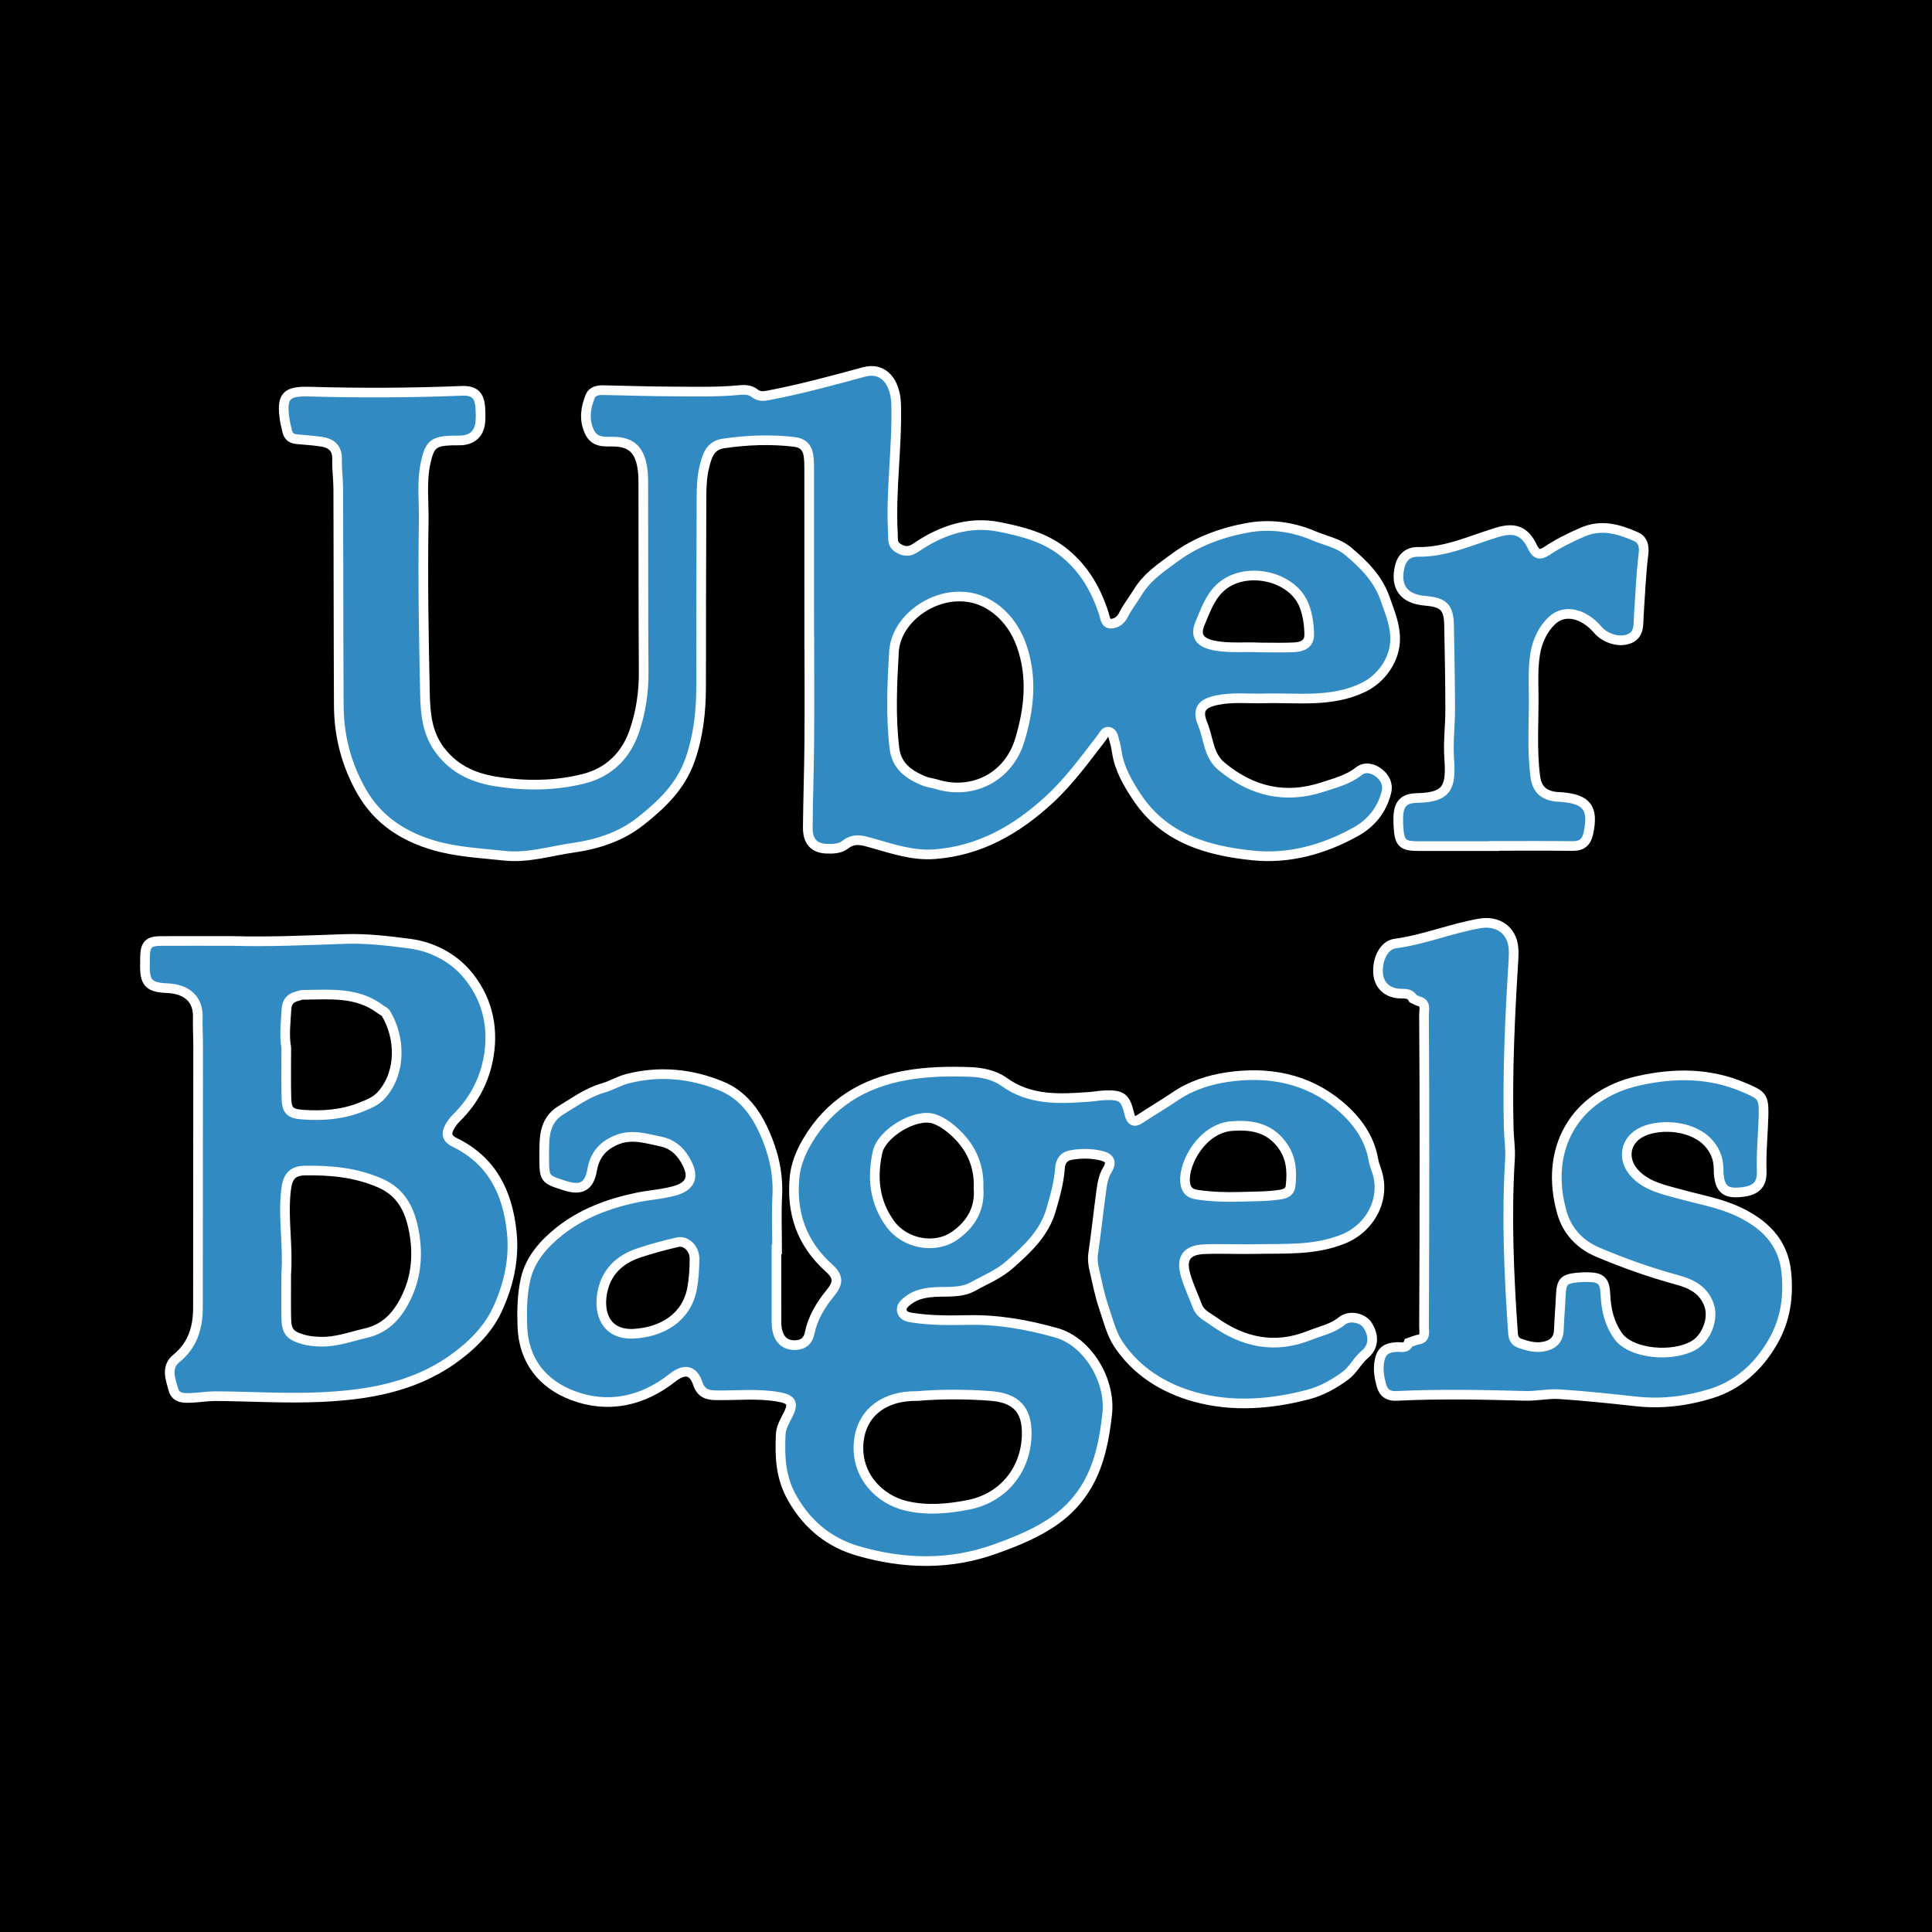
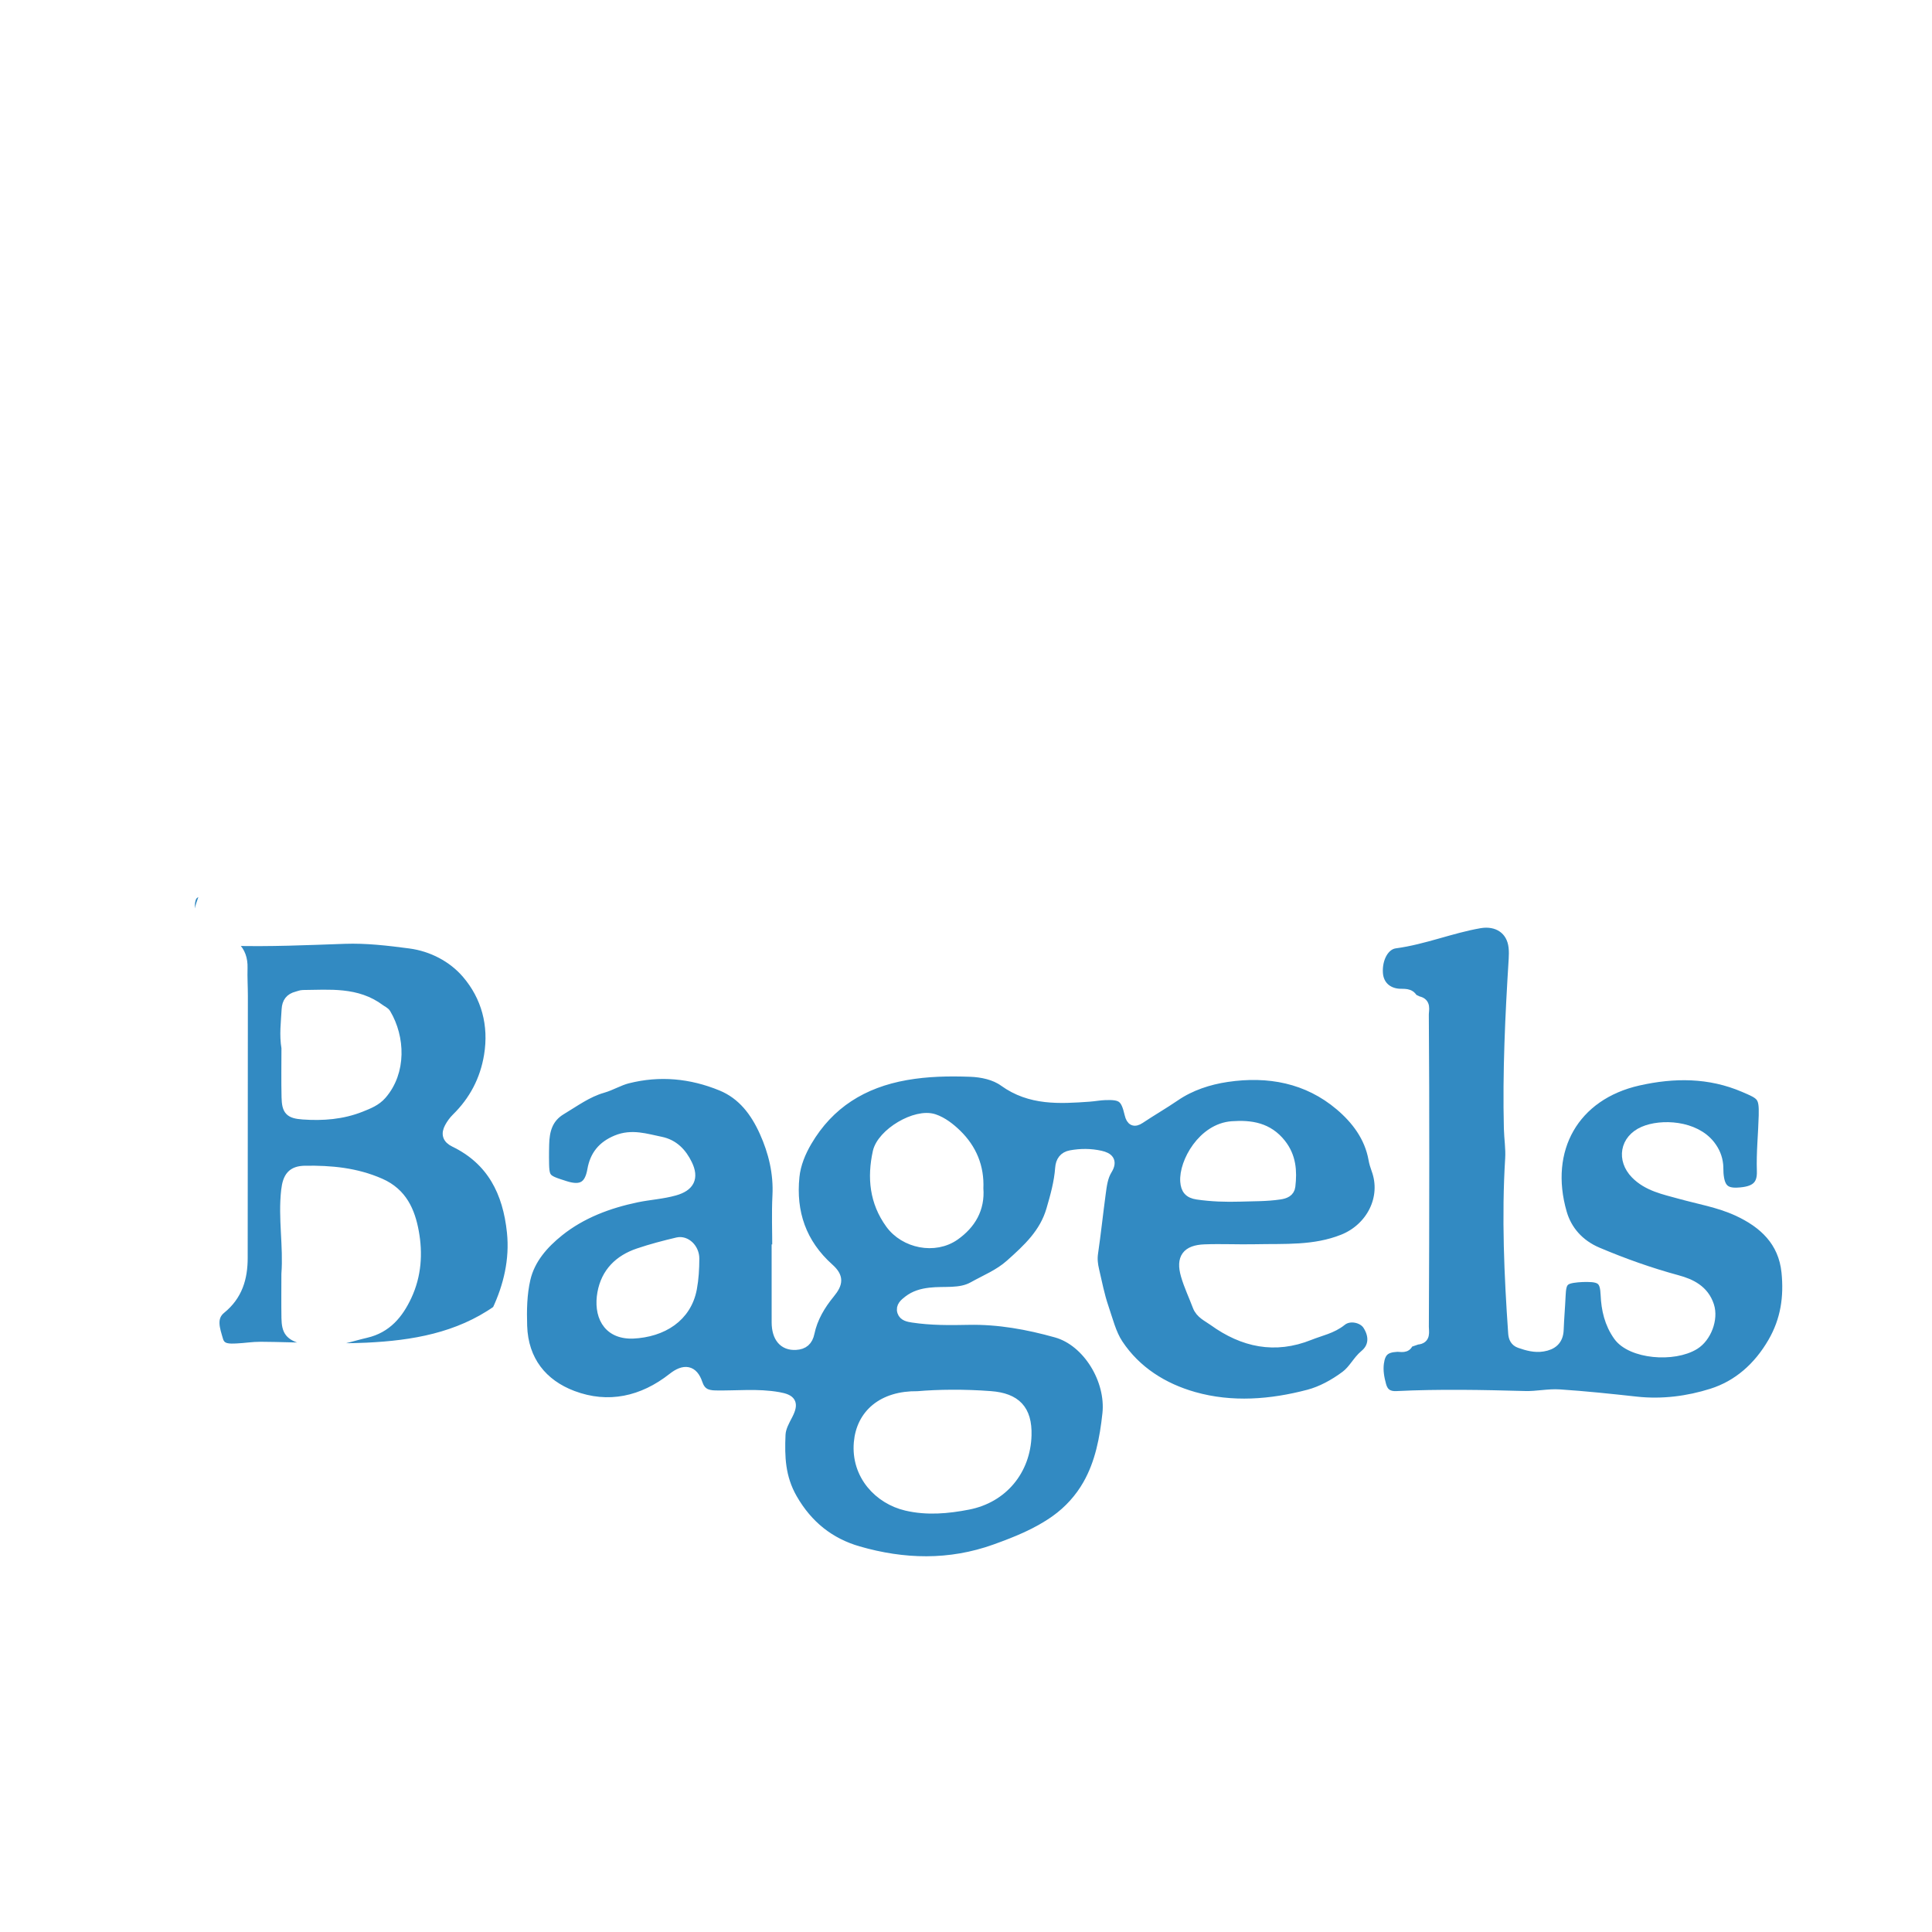
<svg xmlns="http://www.w3.org/2000/svg" version="1.1" id="Layer_1" x="0px" y="0px" width="200px" height="200px" viewBox="0 0 200 200" enable-background="new 0 0 200 200" xml:space="preserve">
-   <rect width="200" height="200" />
  <g>
    <path fill="#328AC2" stroke="#FFFFFF" stroke-miterlimit="10" d="M145.822,138.995c0.294-0.101,0.587-0.201,0.88-0.302   c0.938-0.069,0.711-0.813,0.713-1.339c0.03-5.809,0.041-11.619,0.042-17.428c0.001-4.959-0.006-9.918-0.045-14.877   c-0.004-0.509,0.269-1.245-0.612-1.422c-0.175-0.083-0.349-0.166-0.524-0.249c-0.326-0.627-0.939-0.487-1.468-0.527   c-1.231-0.093-2.066-0.894-2.148-2.1c-0.102-1.513,0.638-2.922,1.765-3.073c2.989-0.401,5.788-1.57,8.751-2.084   c1.821-0.316,3.296,0.629,3.491,2.47c0.043,0.404,0.037,0.816,0.012,1.222c-0.366,5.839-0.64,11.68-0.498,17.533   c0.025,1.035,0.198,2.076,0.135,3.103c-0.373,6.042-0.108,12.069,0.311,18.095c0.034,0.495,0.217,0.869,0.691,1.036   c0.773,0.271,1.563,0.493,2.395,0.358c0.988-0.16,1.618-0.656,1.659-1.747c0.044-1.184,0.148-2.366,0.202-3.55   c0.066-1.454,0.306-1.728,1.749-1.867c0.332-0.032,0.667-0.042,1-0.04c1.464,0.012,1.809,0.383,1.873,1.822   c0.067,1.53,0.393,2.974,1.315,4.273c1.346,1.895,5.76,2.254,7.924,0.91c1.224-0.76,1.959-2.664,1.509-4.045   c-0.532-1.632-1.884-2.285-3.303-2.669c-2.824-0.766-5.55-1.736-8.247-2.877c-1.953-0.826-3.181-2.296-3.688-4.049   c-1.908-6.586,1.268-12.2,7.907-13.692c3.664-0.823,7.336-0.845,10.917,0.689c1.807,0.774,2.083,0.88,2.033,2.883   c-0.048,1.924-0.258,3.842-0.192,5.773c0.053,1.519-0.68,2.133-2.525,2.215c-1.294,0.058-1.815-0.473-1.928-1.976   c-0.022-0.296-0.004-0.595-0.034-0.889c-0.076-0.754-0.352-1.413-0.826-2.024c-1.614-2.081-5.095-2.242-6.931-1.44   c-1.95,0.852-2.275,2.936-0.836,4.42c1.257,1.296,3.027,1.638,4.54,2.06c2.006,0.56,4.089,0.905,6,1.78   c2.727,1.249,4.768,3.137,5.089,6.324c0.256,2.547-0.074,4.943-1.418,7.259c-1.495,2.576-3.603,4.434-6.296,5.285   c-2.47,0.781-5.131,1.129-7.797,0.837c-2.648-0.29-5.3-0.571-7.957-0.747c-1.173-0.078-2.367,0.201-3.547,0.169   c-4.447-0.121-8.892-0.212-13.338,0.006c-0.816,0.04-1.342-0.282-1.564-1.097c-0.207-0.759-0.345-1.522-0.238-2.307   c0.161-1.176,0.65-1.591,1.826-1.657C145.034,139.417,145.598,139.651,145.822,138.995z" />
    <path fill="#328AC2" stroke="#FFFFFF" stroke-miterlimit="10" d="M80.379,129.321c0,2.521-0.006,5.041,0.002,7.562   c0.006,1.584,0.739,2.429,1.992,2.362c0.822-0.044,1.275-0.445,1.444-1.259c0.323-1.552,1.125-2.888,2.109-4.089   c0.856-1.045,0.933-1.697-0.103-2.626c-2.846-2.551-3.946-5.755-3.562-9.483c0.132-1.283,0.652-2.529,1.295-3.623   c2.295-3.904,5.771-6.058,10.236-6.846c2.222-0.392,4.422-0.43,6.639-0.351c1.22,0.043,2.529,0.321,3.482,1.009   c2.735,1.974,5.761,1.789,8.832,1.572c0.554-0.039,1.103-0.148,1.657-0.166c1.728-0.058,2.109,0.224,2.514,1.958   c0.169,0.725,0.523,0.872,1.097,0.489c1.2-0.802,2.451-1.52,3.645-2.336c1.604-1.097,3.484-1.708,5.369-1.987   c4.26-0.631,8.309,0.109,11.668,2.954c1.68,1.423,3.051,3.219,3.466,5.527c0.065,0.363,0.172,0.723,0.3,1.069   c1.087,2.934-0.539,6.063-3.438,7.221c-2.979,1.191-6.038,0.958-9.097,1.025c-1.742,0.038-3.487-0.055-5.227,0.012   c-1.854,0.072-2.473,0.922-1.963,2.692c0.316,1.097,0.817,2.139,1.22,3.212c0.301,0.799,1.055,1.105,1.67,1.549   c3.059,2.205,6.348,2.917,9.951,1.468c1.124-0.452,2.326-0.671,3.323-1.48c0.803-0.651,2.173-0.339,2.666,0.427   c0.743,1.155,0.614,2.288-0.298,3.043c-0.76,0.629-1.156,1.562-1.992,2.184c-1.179,0.88-2.507,1.597-3.815,1.941   c-3.896,1.025-7.928,1.347-11.859,0.237c-3.183-0.899-5.986-2.66-7.84-5.46c-0.715-1.08-1.055-2.498-1.495-3.783   c-0.428-1.251-0.677-2.565-0.98-3.858c-0.134-0.573-0.205-1.142-0.116-1.753c0.299-2.051,0.516-4.114,0.793-6.169   c0.114-0.844,0.215-1.724,0.666-2.454c0.579-0.937,0.1-1.312-0.698-1.493c-1.019-0.23-2.065-0.23-3.094-0.04   c-0.715,0.132-1.056,0.626-1.108,1.338c-0.108,1.485-0.503,2.899-0.92,4.326c-0.713,2.44-2.426,4.013-4.235,5.629   c-1.165,1.042-2.55,1.584-3.845,2.311c-1.352,0.758-2.969,0.44-4.463,0.615c-0.849,0.099-1.583,0.308-2.247,0.82   c-0.391,0.302-0.811,0.646-0.634,1.18c0.152,0.458,0.642,0.549,1.101,0.619c1.916,0.289,3.844,0.275,5.77,0.234   c3.106-0.065,6.131,0.489,9.09,1.319c3.229,0.906,5.651,4.898,5.273,8.384c-0.277,2.553-0.757,5.085-2.029,7.32   c-0.81,1.424-1.941,2.69-3.325,3.675c-1.915,1.364-4.04,2.214-6.249,3.008c-4.735,1.701-9.477,1.56-14.167,0.206   c-2.912-0.841-5.205-2.619-6.819-5.442c-1.243-2.176-1.312-4.31-1.213-6.595c0.033-0.76,0.42-1.406,0.759-2.069   c0.626-1.224,0.333-1.615-0.98-1.848c-2.18-0.388-4.362-0.127-6.541-0.169c-0.943-0.018-1.514-0.296-1.829-1.234   c-0.469-1.402-1.393-1.543-2.598-0.592c-3.108,2.452-6.677,3.231-10.34,1.849c-3.126-1.18-5.102-3.615-5.216-7.197   c-0.052-1.637-0.023-3.291,0.341-4.871c0.473-2.055,1.875-3.63,3.463-4.902c2.342-1.875,5.14-2.914,8.049-3.521   c1.294-0.27,2.638-0.34,3.926-0.704c1.541-0.436,2.006-1.324,1.313-2.75c-0.567-1.167-1.411-2.074-2.778-2.35   c-1.514-0.306-2.975-0.814-4.568-0.156c-1.461,0.604-2.257,1.593-2.52,3.105c-0.294,1.685-1.123,2.164-2.778,1.638   c-2.168-0.69-2.169-0.69-2.187-2.922c-0.004-0.445,0.007-0.89,0.016-1.335c0.029-1.469,0.372-2.761,1.76-3.591   c1.39-0.831,2.689-1.807,4.287-2.264c0.884-0.253,1.698-0.76,2.587-0.984c3.303-0.832,6.536-0.526,9.684,0.764   c2.21,0.906,3.532,2.722,4.448,4.753c0.927,2.055,1.466,4.259,1.348,6.586c-0.094,1.849-0.019,3.707-0.019,5.561   C80.423,129.321,80.401,129.321,80.379,129.321z M101.299,123.028c0.099-2.228-0.693-4.103-2.239-5.614   c-0.673-0.658-1.496-1.298-2.369-1.588c-1.894-0.63-5.42,1.479-5.849,3.447c-0.572,2.629-0.334,5.15,1.313,7.421   c1.485,2.048,4.614,2.683,6.693,1.217C100.512,126.736,101.463,125.128,101.299,123.028z M128.372,123.893   c1.368-0.047,2.739-0.017,4.1-0.22c0.559-0.083,1.052-0.265,1.124-0.879c0.184-1.57,0.08-3.061-0.977-4.398   c-1.339-1.693-3.112-1.969-5.082-1.827c-3.042,0.219-5.001,3.764-4.859,5.733c0.059,0.816,0.386,1.246,1.265,1.374   C125.419,123.892,126.89,123.938,128.372,123.893z M95.002,144.515c-3.659-0.051-5.857,1.89-6.114,4.817   c-0.297,3.381,2.108,5.897,4.939,6.557c2.149,0.502,4.283,0.305,6.398-0.106c3.587-0.696,5.96-3.568,6.059-7.209   c0.072-2.651-1.114-3.866-3.741-4.067C99.837,144.299,97.14,144.332,95.002,144.515z M65.497,138.073   c3.097-0.145,5.594-1.718,6.148-4.693c0.188-1.01,0.246-2.057,0.249-3.087c0.003-1.056-0.891-1.907-1.762-1.701   c-1.364,0.322-2.726,0.678-4.052,1.128c-1.994,0.676-3.36,2.01-3.743,4.142C61.952,136.007,62.754,138.145,65.497,138.073z" />
-     <path fill="#328AC2" stroke="#FFFFFF" stroke-miterlimit="10" d="M24.004,97.409c3.893,0.108,7.781-0.069,11.669-0.204   c2.272-0.079,4.526,0.189,6.758,0.483c2.286,0.301,4.428,1.423,5.875,3.113c2.015,2.353,2.821,5.293,2.298,8.471   c-0.416,2.525-1.542,4.668-3.364,6.46c-0.286,0.281-0.533,0.623-0.723,0.977c-0.36,0.668-0.22,1.177,0.516,1.534   c3.88,1.882,5.511,5.174,5.943,9.304c0.3,2.876-0.37,5.615-1.528,8.088c-0.964,2.057-2.71,3.77-4.649,5.13   c-4.04,2.835-8.707,3.628-13.46,3.856c-3.658,0.175-7.335-0.065-11.004-0.091c-0.81-0.006-1.62,0.135-2.432,0.17   c-0.779,0.034-1.675,0.111-1.95-0.844c-0.311-1.081-0.795-2.337,0.287-3.215c1.722-1.396,2.251-3.211,2.252-5.291   c0.008-9.042,0.016-18.085,0.018-27.127c0-0.961-0.063-1.918-0.033-2.883c0.06-1.897-1.119-2.964-3.197-3.047   c-1.862-0.074-2.313-0.557-2.276-2.439c0.005-0.259,0.003-0.519,0.008-0.779c0.025-1.299,0.367-1.659,1.652-1.665   C19.109,97.401,21.556,97.409,24.004,97.409z M29.629,131.88c0,1.517-0.019,3.035,0.006,4.551c0.023,1.398,0.374,1.818,1.708,2.213   c0.61,0.181,1.23,0.231,1.864,0.247c1.625,0.039,3.125-0.534,4.673-0.889c2.158-0.496,3.377-1.978,4.252-3.854   c0.991-2.125,1.138-4.397,0.727-6.631c-0.39-2.122-1.202-4.031-3.484-5.036c-2.523-1.11-5.13-1.347-7.798-1.305   c-1.345,0.021-1.812,0.647-1.972,2.058C29.278,126.115,29.848,129.002,29.629,131.88z M29.636,108.483   c0,1.702-0.032,3.405,0.01,5.107c0.034,1.37,0.323,1.7,1.716,1.799c2.045,0.145,4.07-0.003,6.007-0.777   c0.793-0.317,1.574-0.618,2.162-1.297c2.051-2.367,1.898-5.916,0.434-8.384c-0.121-0.204-0.4-0.313-0.605-0.467   c-2.418-1.816-5.234-1.5-7.991-1.48c-0.216,0.002-0.431,0.099-0.646,0.155c-0.699,0.18-1.029,0.612-1.069,1.353   C29.582,105.821,29.404,107.146,29.636,108.483z" />
-     <path fill="#328AC2" stroke="#FFFFFF" stroke-miterlimit="10" d="M83.77,66.751c0-6.082,0.002-12.164-0.004-18.246   c0-0.481-0.008-0.969-0.088-1.44c-0.133-0.782-0.606-1.218-1.424-1.316c-2.474-0.296-4.936-0.201-7.394,0.165   c-1.397,0.208-1.686,1.375-1.946,2.422c-0.247,0.994-0.291,2.057-0.296,3.091c-0.033,6.564-0.028,13.129-0.04,19.693   c-0.005,2.565-0.283,5.079-1.139,7.527c-0.965,2.76-2.961,4.664-5.156,6.388c-2.049,1.61-4.456,2.371-7.028,2.738   c-2.34,0.334-4.623,1.074-7.038,0.812c-2.431-0.264-4.913-0.38-7.247-1.056c-3.165-0.916-5.852-2.612-7.569-5.656   c-1.566-2.776-2.313-5.708-2.329-8.846c-0.038-7.454-0.029-14.909-0.054-22.364c-0.003-1.036-0.15-2.074-0.123-3.109   c0.032-1.187-0.614-1.686-1.651-1.835c-0.842-0.121-1.693-0.179-2.541-0.255c-0.553-0.05-0.878-0.336-0.985-0.883   c-0.071-0.364-0.183-0.72-0.237-1.086c-0.37-2.47,0.1-3.024,2.535-2.954c5.253,0.152,10.504,0.133,15.755-0.082   c1.352-0.055,1.879,0.448,1.957,1.823c0.027,0.48,0.043,0.968-0.006,1.445c-0.118,1.149-0.819,1.797-1.971,1.865   c-0.333,0.02-0.668-0.004-1.001,0.008c-1.895,0.068-2.271,0.435-2.676,2.257c-0.449,2.018-0.175,4.061-0.21,6.08   c-0.101,5.927,0.002,11.86,0.126,17.789c0.043,2.056,0.196,4.12,1.534,5.913c1.456,1.95,3.425,2.865,5.72,3.243   c3.067,0.504,6.154,0.484,9.16-0.261c2.594-0.643,4.402-2.398,5.265-4.939c0.668-1.968,0.979-4.017,0.965-6.124   c-0.045-6.527-0.025-13.055-0.039-19.582c-0.001-0.554-0.024-1.117-0.119-1.661c-0.316-1.817-1.2-2.584-3.018-2.595   c-0.978-0.006-1.926,0.098-2.45-1.039c-0.58-1.256-0.382-2.47,0.092-3.657c0.206-0.515,0.773-0.649,1.328-0.637   c2.442,0.051,4.885,0.132,7.328,0.138c2.255,0.005,4.514,0.074,6.763-0.144c0.576-0.056,1.144-0.038,1.594,0.32   c0.466,0.371,0.891,0.326,1.438,0.222c3.343-0.636,6.619-1.528,9.899-2.421c1.988-0.541,3.261,0.998,3.321,3.406   c0.111,4.452-0.584,8.875-0.336,13.324c0.028,0.507-0.082,1.063,0.428,1.425c0.634,0.449,1.237,0.525,1.938,0.042   c2.588-1.781,5.494-2.774,8.585-2.164c2.419,0.477,4.882,1.088,6.908,2.781c2.017,1.686,3.213,3.817,3.99,6.256   c0.13,0.407,0.152,0.994,0.717,0.989c0.581-0.004,1.047-0.394,1.304-0.915c0.412-0.834,1-1.553,1.471-2.333   c0.964-1.596,2.445-2.566,3.86-3.609c2.255-1.662,4.902-2.606,7.592-3.085c2.25-0.401,4.584-0.096,6.8,0.853   c1.178,0.504,2.475,0.718,3.503,1.572c1.654,1.376,3.143,2.863,3.869,4.973c0.504,1.464,1.127,2.855,1.01,4.495   c-0.14,1.956-1.504,3.794-3.264,4.644c-3.324,1.606-6.826,1.044-10.281,1.141c-1.628,0.046-3.265-0.154-4.881,0.182   c-1.627,0.339-2.096,1.003-1.469,2.508c0.611,1.465,0.545,3.198,1.961,4.366c3.133,2.585,6.596,3.388,10.453,2.12   c1.285-0.422,2.627-0.757,3.746-1.641c0.653-0.516,1.493-0.283,2.074,0.179c0.568,0.452,0.978,1.117,0.777,1.959   c-0.44,1.844-1.572,3.236-3.152,4.118c-3.3,1.842-6.917,2.854-10.678,2.469c-4.685-0.479-9.141-1.749-11.983-6.016   c-0.964-1.448-1.843-2.956-2.106-4.728c-0.054-0.366-0.126-0.733-0.236-1.086c-0.117-0.375-0.14-0.889-0.603-0.976   c-0.362-0.068-0.525,0.363-0.72,0.617c-1.713,2.221-3.352,4.491-5.437,6.412c-3.388,3.122-7.197,5.294-11.875,5.647   c-2.227,0.168-4.32-0.549-6.421-1.142c-0.97-0.274-1.875-0.598-2.828,0.163c-0.511,0.408-1.262,0.435-1.929,0.409   c-1.294-0.05-1.948-0.766-1.936-2.199c0.024-2.929,0.129-5.857,0.154-8.786c0.029-3.375,0.007-6.75,0.007-10.125   C83.778,66.751,83.774,66.751,83.77,66.751z M99.394,61.756c-3.187-0.077-6.661,2.488-6.85,5.723   c-0.194,3.308-0.348,6.644,0.045,9.966c0.224,1.89,1.515,2.764,3.075,3.405c0.406,0.167,0.864,0.204,1.287,0.335   c3.668,1.135,7.463-0.677,8.635-4.625c0.958-3.227,1.321-6.469,0.145-9.786C104.692,63.846,102.208,61.742,99.394,61.756z    M130.309,67.023c1.274,0,2.459,0.044,3.639-0.015c0.805-0.041,1.595-0.297,1.582-1.317c-0.013-0.996-0.147-1.989-0.498-2.937   c-1.207-3.262-6.356-4.263-8.816-1.814c-1.031,1.027-1.44,2.317-1.969,3.536c-0.598,1.379-0.013,2.076,1.508,2.36   C127.298,67.123,128.853,66.944,130.309,67.023z" />
-     <path fill="#328AC2" stroke="#FFFFFF" stroke-miterlimit="10" d="M154.685,87.59c-2.632,0-5.264,0.005-7.895-0.002   c-1.602-0.004-1.914-0.312-2.019-1.948c-0.017-0.259-0.022-0.519-0.024-0.778c-0.01-1.544,0.443-2.223,1.958-2.253   c3.176-0.063,3.525-1.154,3.314-4.097c-0.121-1.69,0.108-3.403,0.105-5.106c-0.006-2.889-0.061-5.779-0.117-8.668   c-0.036-1.87-0.556-2.386-2.47-2.544c-2.22-0.182-3.128-1.434-2.639-3.52c0.247-1.052,0.933-1.555,1.895-1.542   c2.9,0.04,5.473-1.196,8.147-2.011c1.812-0.552,2.884-0.228,3.706,1.511c0.367,0.777,0.789,0.865,1.472,0.41   c1.164-0.776,2.402-1.391,3.697-1.952c1.997-0.865,3.771-0.308,5.542,0.463c0.664,0.289,0.884,0.91,0.78,1.764   c-0.259,2.128-0.343,4.277-0.488,6.419c-0.059,0.876,0.088,1.869-0.883,2.342c-1.033,0.502-2.569,0.046-3.36-0.879   c-1.434-1.677-3.417-2.209-4.746-0.962c-0.92,0.863-1.525,2.125-1.741,3.472c-0.225,1.401-0.169,2.812-0.153,4.218   c0.032,2.813-0.199,5.631,0.166,8.44c0.157,1.208,0.711,1.85,1.916,2.079c0.253,0.048,0.517,0.042,0.775,0.063   c2.684,0.22,3.368,1.154,2.803,3.764c-0.195,0.9-0.674,1.317-1.623,1.307c-2.706-0.031-5.412-0.011-8.118-0.011   C154.685,87.576,154.685,87.583,154.685,87.59z" />
+     <path fill="#328AC2" stroke="#FFFFFF" stroke-miterlimit="10" d="M24.004,97.409c3.893,0.108,7.781-0.069,11.669-0.204   c2.272-0.079,4.526,0.189,6.758,0.483c2.286,0.301,4.428,1.423,5.875,3.113c2.015,2.353,2.821,5.293,2.298,8.471   c-0.416,2.525-1.542,4.668-3.364,6.46c-0.286,0.281-0.533,0.623-0.723,0.977c-0.36,0.668-0.22,1.177,0.516,1.534   c3.88,1.882,5.511,5.174,5.943,9.304c0.3,2.876-0.37,5.615-1.528,8.088c-4.04,2.835-8.707,3.628-13.46,3.856c-3.658,0.175-7.335-0.065-11.004-0.091c-0.81-0.006-1.62,0.135-2.432,0.17   c-0.779,0.034-1.675,0.111-1.95-0.844c-0.311-1.081-0.795-2.337,0.287-3.215c1.722-1.396,2.251-3.211,2.252-5.291   c0.008-9.042,0.016-18.085,0.018-27.127c0-0.961-0.063-1.918-0.033-2.883c0.06-1.897-1.119-2.964-3.197-3.047   c-1.862-0.074-2.313-0.557-2.276-2.439c0.005-0.259,0.003-0.519,0.008-0.779c0.025-1.299,0.367-1.659,1.652-1.665   C19.109,97.401,21.556,97.409,24.004,97.409z M29.629,131.88c0,1.517-0.019,3.035,0.006,4.551c0.023,1.398,0.374,1.818,1.708,2.213   c0.61,0.181,1.23,0.231,1.864,0.247c1.625,0.039,3.125-0.534,4.673-0.889c2.158-0.496,3.377-1.978,4.252-3.854   c0.991-2.125,1.138-4.397,0.727-6.631c-0.39-2.122-1.202-4.031-3.484-5.036c-2.523-1.11-5.13-1.347-7.798-1.305   c-1.345,0.021-1.812,0.647-1.972,2.058C29.278,126.115,29.848,129.002,29.629,131.88z M29.636,108.483   c0,1.702-0.032,3.405,0.01,5.107c0.034,1.37,0.323,1.7,1.716,1.799c2.045,0.145,4.07-0.003,6.007-0.777   c0.793-0.317,1.574-0.618,2.162-1.297c2.051-2.367,1.898-5.916,0.434-8.384c-0.121-0.204-0.4-0.313-0.605-0.467   c-2.418-1.816-5.234-1.5-7.991-1.48c-0.216,0.002-0.431,0.099-0.646,0.155c-0.699,0.18-1.029,0.612-1.069,1.353   C29.582,105.821,29.404,107.146,29.636,108.483z" />
  </g>
</svg>